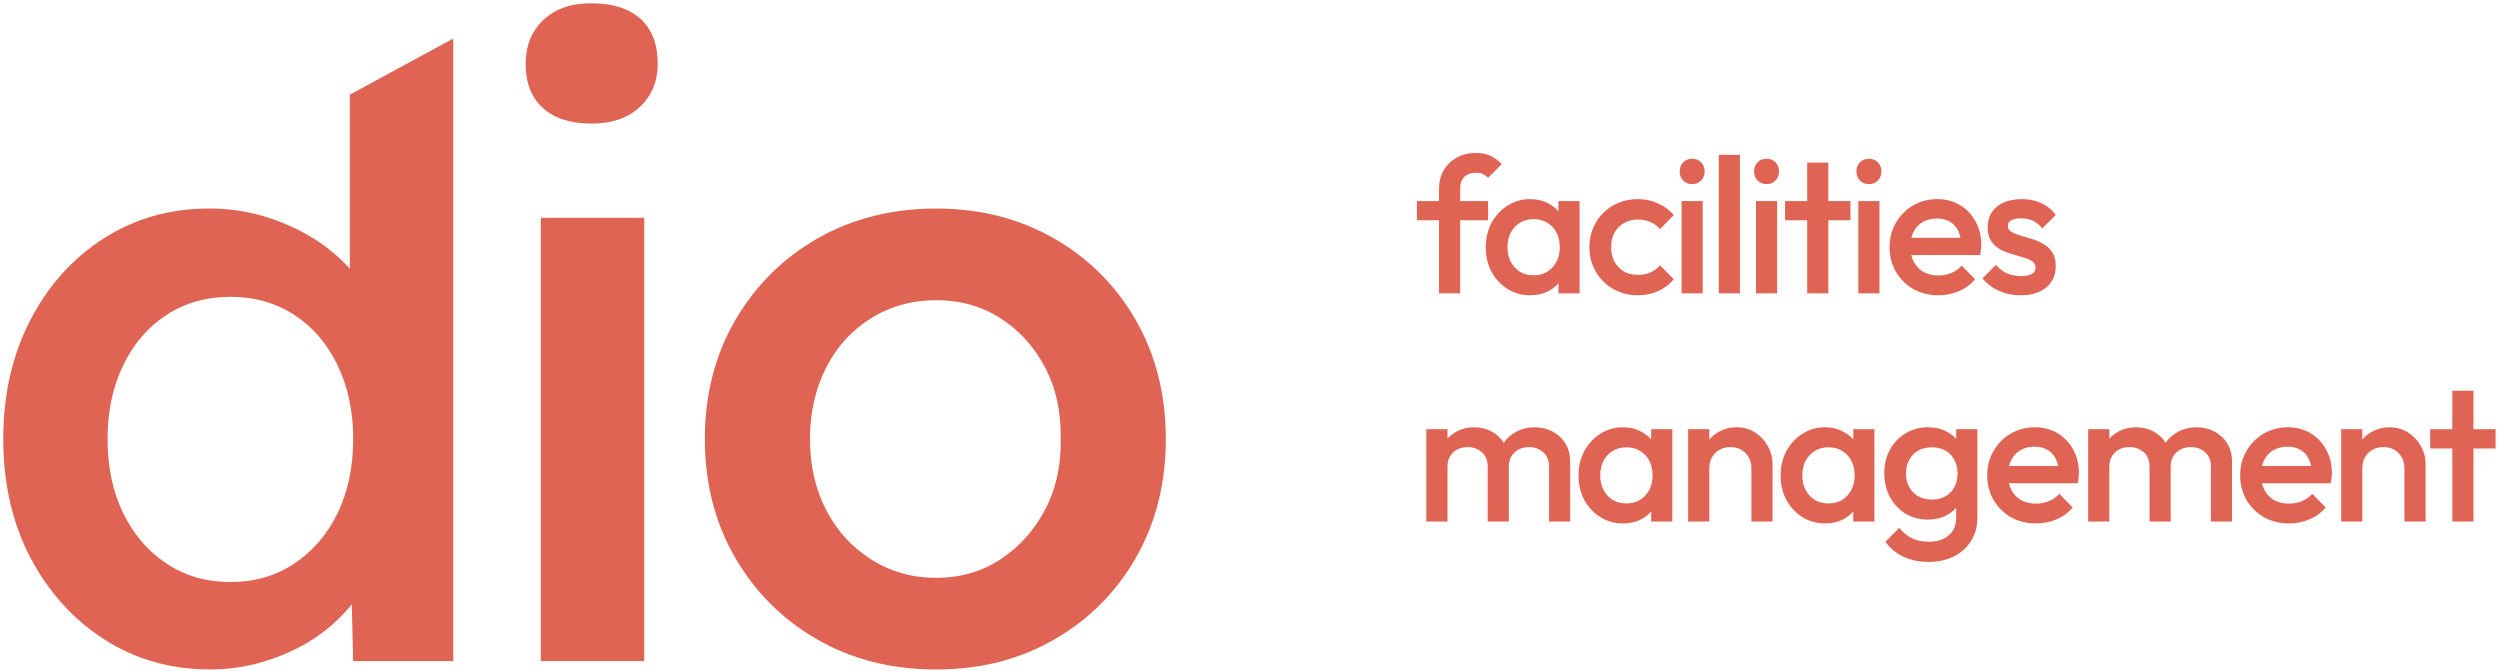
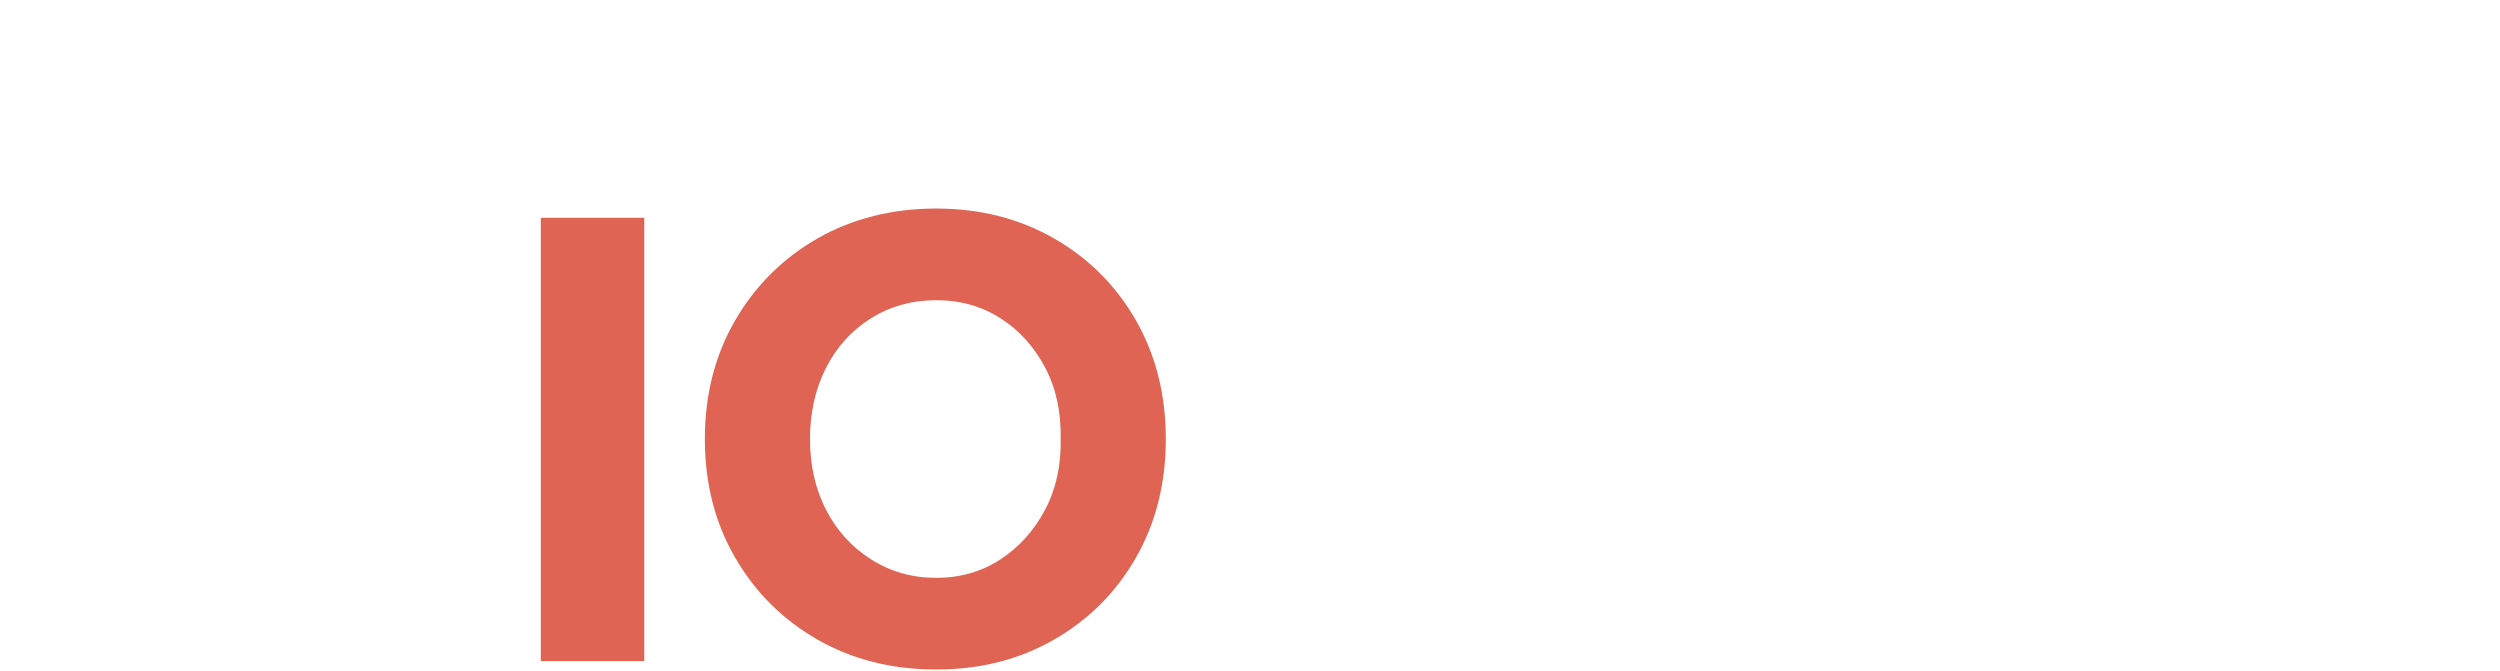
<svg xmlns="http://www.w3.org/2000/svg" width="767" height="206" viewBox="0 0 767 206" fill="none">
-   <path d="M441.493 90V57.963C441.493 55.8 441.965 53.892 442.909 52.24C443.892 50.588 445.23 49.29 446.921 48.346C448.652 47.402 450.638 46.93 452.88 46.93C454.611 46.93 456.086 47.225 457.305 47.815C458.524 48.405 459.665 49.251 460.727 50.352L456.538 54.541C456.066 54.069 455.555 53.695 455.004 53.42C454.453 53.145 453.745 53.007 452.88 53.007C451.307 53.007 450.087 53.44 449.222 54.305C448.396 55.131 447.983 56.331 447.983 57.904V90H441.493ZM434.708 67.58V61.68H456.538V67.58H434.708ZM469.453 90.59C466.897 90.59 464.576 89.941 462.491 88.643C460.446 87.345 458.814 85.595 457.594 83.392C456.414 81.15 455.824 78.652 455.824 75.899C455.824 73.106 456.414 70.609 457.594 68.406C458.814 66.164 460.446 64.394 462.491 63.096C464.576 61.759 466.897 61.09 469.453 61.09C471.617 61.09 473.524 61.562 475.176 62.506C476.868 63.411 478.205 64.669 479.188 66.282C480.172 67.895 480.663 69.724 480.663 71.769V79.911C480.663 81.956 480.172 83.785 479.188 85.398C478.244 87.011 476.927 88.289 475.235 89.233C473.544 90.138 471.617 90.59 469.453 90.59ZM470.515 84.454C472.915 84.454 474.842 83.648 476.297 82.035C477.792 80.422 478.539 78.357 478.539 75.84C478.539 74.149 478.205 72.654 477.536 71.356C476.868 70.058 475.924 69.055 474.704 68.347C473.524 67.6 472.128 67.226 470.515 67.226C468.942 67.226 467.546 67.6 466.326 68.347C465.146 69.055 464.202 70.058 463.494 71.356C462.826 72.654 462.491 74.149 462.491 75.84C462.491 77.531 462.826 79.026 463.494 80.324C464.202 81.622 465.146 82.645 466.326 83.392C467.546 84.1 468.942 84.454 470.515 84.454ZM478.126 90V82.389L479.247 75.486L478.126 68.642V61.68H484.616V90H478.126ZM502.498 90.59C499.705 90.59 497.168 89.941 494.887 88.643C492.645 87.345 490.875 85.575 489.577 83.333C488.279 81.091 487.63 78.593 487.63 75.84C487.63 73.047 488.279 70.55 489.577 68.347C490.875 66.105 492.645 64.335 494.887 63.037C497.168 61.739 499.705 61.09 502.498 61.09C504.701 61.09 506.746 61.523 508.634 62.388C510.561 63.214 512.194 64.414 513.531 65.987L509.283 70.294C508.457 69.311 507.454 68.583 506.274 68.111C505.133 67.6 503.875 67.344 502.498 67.344C500.885 67.344 499.45 67.718 498.191 68.465C496.972 69.173 496.008 70.156 495.3 71.415C494.631 72.674 494.297 74.149 494.297 75.84C494.297 77.492 494.631 78.967 495.3 80.265C496.008 81.524 496.972 82.527 498.191 83.274C499.45 83.982 500.885 84.336 502.498 84.336C503.875 84.336 505.133 84.1 506.274 83.628C507.454 83.117 508.457 82.369 509.283 81.386L513.531 85.693C512.194 87.266 510.561 88.486 508.634 89.351C506.746 90.177 504.701 90.59 502.498 90.59ZM515.909 90V61.68H522.399V90H515.909ZM519.154 56.488C518.053 56.488 517.128 56.114 516.381 55.367C515.673 54.62 515.319 53.695 515.319 52.594C515.319 51.493 515.673 50.568 516.381 49.821C517.128 49.074 518.053 48.7 519.154 48.7C520.295 48.7 521.219 49.074 521.927 49.821C522.635 50.568 522.989 51.493 522.989 52.594C522.989 53.695 522.635 54.62 521.927 55.367C521.219 56.114 520.295 56.488 519.154 56.488ZM527.318 90V47.52H533.808V90H527.318ZM538.73 90V61.68H545.22V90H538.73ZM541.975 56.488C540.874 56.488 539.949 56.114 539.202 55.367C538.494 54.62 538.14 53.695 538.14 52.594C538.14 51.493 538.494 50.568 539.202 49.821C539.949 49.074 540.874 48.7 541.975 48.7C543.116 48.7 544.04 49.074 544.748 49.821C545.456 50.568 545.81 51.493 545.81 52.594C545.81 53.695 545.456 54.62 544.748 55.367C544.04 56.114 543.116 56.488 541.975 56.488ZM554.446 90V49.88H560.936V90H554.446ZM547.661 67.58V61.68H567.721V67.58H547.661ZM570.136 90V61.68H576.626V90H570.136ZM573.381 56.488C572.28 56.488 571.355 56.114 570.608 55.367C569.9 54.62 569.546 53.695 569.546 52.594C569.546 51.493 569.9 50.568 570.608 49.821C571.355 49.074 572.28 48.7 573.381 48.7C574.522 48.7 575.446 49.074 576.154 49.821C576.862 50.568 577.216 51.493 577.216 52.594C577.216 53.695 576.862 54.62 576.154 55.367C575.446 56.114 574.522 56.488 573.381 56.488ZM594.702 90.59C591.87 90.59 589.314 89.961 587.032 88.702C584.79 87.404 583.001 85.634 581.663 83.392C580.365 81.15 579.716 78.633 579.716 75.84C579.716 73.047 580.365 70.55 581.663 68.347C582.961 66.105 584.712 64.335 586.914 63.037C589.156 61.739 591.634 61.09 594.348 61.09C596.984 61.09 599.304 61.7 601.31 62.919C603.356 64.138 604.949 65.81 606.089 67.934C607.269 70.058 607.859 72.477 607.859 75.191C607.859 75.663 607.82 76.155 607.741 76.666C607.702 77.138 607.623 77.669 607.505 78.259H584.259V72.949H604.142L601.723 75.073C601.645 73.342 601.31 71.887 600.72 70.707C600.13 69.527 599.285 68.622 598.183 67.993C597.121 67.364 595.804 67.049 594.23 67.049C592.578 67.049 591.143 67.403 589.923 68.111C588.704 68.819 587.76 69.822 587.091 71.12C586.423 72.379 586.088 73.893 586.088 75.663C586.088 77.433 586.442 78.987 587.15 80.324C587.858 81.661 588.861 82.704 590.159 83.451C591.457 84.159 592.952 84.513 594.643 84.513C596.099 84.513 597.436 84.257 598.655 83.746C599.914 83.235 600.976 82.487 601.841 81.504L605.971 85.693C604.595 87.306 602.923 88.525 600.956 89.351C598.99 90.177 596.905 90.59 594.702 90.59ZM619.965 90.59C618.391 90.59 616.877 90.393 615.422 90C613.966 89.567 612.629 88.977 611.41 88.23C610.19 87.443 609.128 86.499 608.224 85.398L612.354 81.268C613.337 82.409 614.458 83.274 615.717 83.864C617.015 84.415 618.47 84.69 620.083 84.69C621.538 84.69 622.639 84.474 623.387 84.041C624.134 83.608 624.508 82.979 624.508 82.153C624.508 81.288 624.154 80.619 623.446 80.147C622.738 79.675 621.813 79.282 620.673 78.967C619.571 78.613 618.391 78.259 617.133 77.905C615.913 77.551 614.733 77.079 613.593 76.489C612.491 75.86 611.587 75.014 610.879 73.952C610.171 72.89 609.817 71.513 609.817 69.822C609.817 68.013 610.23 66.459 611.056 65.161C611.921 63.863 613.121 62.86 614.655 62.152C616.228 61.444 618.096 61.09 620.26 61.09C622.541 61.09 624.547 61.503 626.278 62.329C628.048 63.116 629.523 64.315 630.703 65.928L626.573 70.058C625.747 69.035 624.803 68.268 623.741 67.757C622.679 67.246 621.459 66.99 620.083 66.99C618.785 66.99 617.782 67.187 617.074 67.58C616.366 67.973 616.012 68.544 616.012 69.291C616.012 70.078 616.366 70.687 617.074 71.12C617.782 71.553 618.686 71.926 619.788 72.241C620.928 72.556 622.108 72.91 623.328 73.303C624.586 73.657 625.766 74.168 626.868 74.837C628.008 75.466 628.933 76.332 629.641 77.433C630.349 78.495 630.703 79.891 630.703 81.622C630.703 84.375 629.739 86.558 627.812 88.171C625.884 89.784 623.269 90.59 619.965 90.59ZM437.599 160V131.68H444.089V160H437.599ZM456.42 160V143.126C456.42 141.238 455.83 139.783 454.65 138.76C453.47 137.698 452.015 137.167 450.284 137.167C449.104 137.167 448.042 137.403 447.098 137.875C446.193 138.347 445.466 139.035 444.915 139.94C444.364 140.805 444.089 141.867 444.089 143.126L441.552 141.71C441.552 139.547 442.024 137.678 442.968 136.105C443.912 134.532 445.19 133.312 446.803 132.447C448.416 131.542 450.225 131.09 452.231 131.09C454.237 131.09 456.046 131.523 457.659 132.388C459.272 133.253 460.55 134.473 461.494 136.046C462.438 137.619 462.91 139.507 462.91 141.71V160H456.42ZM475.241 160V143.126C475.241 141.238 474.651 139.783 473.471 138.76C472.291 137.698 470.836 137.167 469.105 137.167C467.964 137.167 466.922 137.403 465.978 137.875C465.034 138.347 464.287 139.035 463.736 139.94C463.185 140.805 462.91 141.867 462.91 143.126L459.252 141.71C459.449 139.547 460.078 137.678 461.14 136.105C462.202 134.532 463.559 133.312 465.211 132.447C466.902 131.542 468.751 131.09 470.757 131.09C472.802 131.09 474.651 131.523 476.303 132.388C477.955 133.253 479.273 134.473 480.256 136.046C481.239 137.619 481.731 139.507 481.731 141.71V160H475.241ZM497.916 160.59C495.36 160.59 493.039 159.941 490.954 158.643C488.909 157.345 487.277 155.595 486.057 153.392C484.877 151.15 484.287 148.652 484.287 145.899C484.287 143.106 484.877 140.609 486.057 138.406C487.277 136.164 488.909 134.394 490.954 133.096C493.039 131.759 495.36 131.09 497.916 131.09C500.08 131.09 501.987 131.562 503.639 132.506C505.331 133.411 506.668 134.669 507.651 136.282C508.635 137.895 509.126 139.724 509.126 141.769V149.911C509.126 151.956 508.635 153.785 507.651 155.398C506.707 157.011 505.39 158.289 503.698 159.233C502.007 160.138 500.08 160.59 497.916 160.59ZM498.978 154.454C501.378 154.454 503.305 153.648 504.76 152.035C506.255 150.422 507.002 148.357 507.002 145.84C507.002 144.149 506.668 142.654 505.999 141.356C505.331 140.058 504.387 139.055 503.167 138.347C501.987 137.6 500.591 137.226 498.978 137.226C497.405 137.226 496.009 137.6 494.789 138.347C493.609 139.055 492.665 140.058 491.957 141.356C491.289 142.654 490.954 144.149 490.954 145.84C490.954 147.531 491.289 149.026 491.957 150.324C492.665 151.622 493.609 152.645 494.789 153.392C496.009 154.1 497.405 154.454 498.978 154.454ZM506.589 160V152.389L507.71 145.486L506.589 138.642V131.68H513.079V160H506.589ZM537.333 160V143.657C537.333 141.769 536.723 140.215 535.504 138.996C534.324 137.777 532.79 137.167 530.902 137.167C529.643 137.167 528.522 137.442 527.539 137.993C526.556 138.544 525.789 139.311 525.238 140.294C524.687 141.277 524.412 142.398 524.412 143.657L521.875 142.241C521.875 140.078 522.347 138.17 523.291 136.518C524.235 134.827 525.533 133.509 527.185 132.565C528.876 131.582 530.764 131.09 532.849 131.09C534.973 131.09 536.861 131.641 538.513 132.742C540.165 133.804 541.463 135.2 542.407 136.931C543.351 138.622 543.823 140.392 543.823 142.241V160H537.333ZM517.922 160V131.68H524.412V160H517.922ZM559.917 160.59C557.36 160.59 555.04 159.941 552.955 158.643C550.91 157.345 549.277 155.595 548.058 153.392C546.878 151.15 546.288 148.652 546.288 145.899C546.288 143.106 546.878 140.609 548.058 138.406C549.277 136.164 550.91 134.394 552.955 133.096C555.04 131.759 557.36 131.09 559.917 131.09C562.08 131.09 563.988 131.562 565.64 132.506C567.331 133.411 568.669 134.669 569.652 136.282C570.635 137.895 571.127 139.724 571.127 141.769V149.911C571.127 151.956 570.635 153.785 569.652 155.398C568.708 157.011 567.39 158.289 565.699 159.233C564.008 160.138 562.08 160.59 559.917 160.59ZM560.979 154.454C563.378 154.454 565.306 153.648 566.761 152.035C568.256 150.422 569.003 148.357 569.003 145.84C569.003 144.149 568.669 142.654 568 141.356C567.331 140.058 566.387 139.055 565.168 138.347C563.988 137.6 562.592 137.226 560.979 137.226C559.406 137.226 558.009 137.6 556.79 138.347C555.61 139.055 554.666 140.058 553.958 141.356C553.289 142.654 552.955 144.149 552.955 145.84C552.955 147.531 553.289 149.026 553.958 150.324C554.666 151.622 555.61 152.645 556.79 153.392C558.009 154.1 559.406 154.454 560.979 154.454ZM568.59 160V152.389L569.711 145.486L568.59 138.642V131.68H575.08V160H568.59ZM591.723 172.39C588.733 172.39 586.118 171.839 583.876 170.738C581.634 169.676 579.824 168.162 578.448 166.195L582.696 161.947C583.836 163.363 585.134 164.425 586.59 165.133C588.045 165.841 589.795 166.195 591.841 166.195C594.397 166.195 596.423 165.526 597.918 164.189C599.412 162.891 600.16 161.101 600.16 158.82V151.858L601.281 145.604L600.16 139.291V131.68H606.65V158.82C606.65 161.534 606.02 163.894 604.762 165.9C603.503 167.945 601.753 169.538 599.511 170.679C597.269 171.82 594.673 172.39 591.723 172.39ZM591.428 159.41C588.91 159.41 586.629 158.8 584.584 157.581C582.578 156.322 580.985 154.611 579.805 152.448C578.664 150.285 578.094 147.866 578.094 145.191C578.094 142.516 578.664 140.117 579.805 137.993C580.985 135.869 582.578 134.197 584.584 132.978C586.629 131.719 588.91 131.09 591.428 131.09C593.67 131.09 595.636 131.542 597.328 132.447C599.019 133.352 600.337 134.61 601.281 136.223C602.225 137.796 602.697 139.645 602.697 141.769V148.731C602.697 150.816 602.205 152.664 601.222 154.277C600.278 155.89 598.96 157.148 597.269 158.053C595.577 158.958 593.63 159.41 591.428 159.41ZM592.726 153.274C594.299 153.274 595.676 152.94 596.856 152.271C598.036 151.602 598.94 150.678 599.57 149.498C600.238 148.279 600.573 146.863 600.573 145.25C600.573 143.637 600.238 142.241 599.57 141.061C598.94 139.842 598.036 138.898 596.856 138.229C595.676 137.56 594.299 137.226 592.726 137.226C591.152 137.226 589.756 137.56 588.537 138.229C587.357 138.898 586.432 139.842 585.764 141.061C585.095 142.241 584.761 143.637 584.761 145.25C584.761 146.823 585.095 148.22 585.764 149.439C586.432 150.658 587.357 151.602 588.537 152.271C589.756 152.94 591.152 153.274 592.726 153.274ZM624.656 160.59C621.824 160.59 619.268 159.961 616.986 158.702C614.744 157.404 612.955 155.634 611.617 153.392C610.319 151.15 609.67 148.633 609.67 145.84C609.67 143.047 610.319 140.55 611.617 138.347C612.915 136.105 614.666 134.335 616.868 133.037C619.11 131.739 621.588 131.09 624.302 131.09C626.938 131.09 629.258 131.7 631.264 132.919C633.31 134.138 634.903 135.81 636.043 137.934C637.223 140.058 637.813 142.477 637.813 145.191C637.813 145.663 637.774 146.155 637.695 146.666C637.656 147.138 637.577 147.669 637.459 148.259H614.213V142.949H634.096L631.677 145.073C631.599 143.342 631.264 141.887 630.674 140.707C630.084 139.527 629.239 138.622 628.137 137.993C627.075 137.364 625.758 137.049 624.184 137.049C622.532 137.049 621.097 137.403 619.877 138.111C618.658 138.819 617.714 139.822 617.045 141.12C616.377 142.379 616.042 143.893 616.042 145.663C616.042 147.433 616.396 148.987 617.104 150.324C617.812 151.661 618.815 152.704 620.113 153.451C621.411 154.159 622.906 154.513 624.597 154.513C626.053 154.513 627.39 154.257 628.609 153.746C629.868 153.235 630.93 152.487 631.795 151.504L635.925 155.693C634.549 157.306 632.877 158.525 630.91 159.351C628.944 160.177 626.859 160.59 624.656 160.59ZM640.656 160V131.68H647.146V160H640.656ZM659.477 160V143.126C659.477 141.238 658.887 139.783 657.707 138.76C656.527 137.698 655.071 137.167 653.341 137.167C652.161 137.167 651.099 137.403 650.155 137.875C649.25 138.347 648.522 139.035 647.972 139.94C647.421 140.805 647.146 141.867 647.146 143.126L644.609 141.71C644.609 139.547 645.081 137.678 646.025 136.105C646.969 134.532 648.247 133.312 649.86 132.447C651.472 131.542 653.282 131.09 655.288 131.09C657.294 131.09 659.103 131.523 660.716 132.388C662.328 133.253 663.607 134.473 664.551 136.046C665.495 137.619 665.967 139.507 665.967 141.71V160H659.477ZM678.298 160V143.126C678.298 141.238 677.708 139.783 676.528 138.76C675.348 137.698 673.892 137.167 672.162 137.167C671.021 137.167 669.979 137.403 669.035 137.875C668.091 138.347 667.343 139.035 666.793 139.94C666.242 140.805 665.967 141.867 665.967 143.126L662.309 141.71C662.505 139.547 663.135 137.678 664.197 136.105C665.259 134.532 666.616 133.312 668.268 132.447C669.959 131.542 671.808 131.09 673.814 131.09C675.859 131.09 677.708 131.523 679.36 132.388C681.012 133.253 682.329 134.473 683.313 136.046C684.296 137.619 684.788 139.507 684.788 141.71V160H678.298ZM702.271 160.59C699.439 160.59 696.882 159.961 694.601 158.702C692.359 157.404 690.569 155.634 689.232 153.392C687.934 151.15 687.285 148.633 687.285 145.84C687.285 143.047 687.934 140.55 689.232 138.347C690.53 136.105 692.28 134.335 694.483 133.037C696.725 131.739 699.203 131.09 701.917 131.09C704.552 131.09 706.873 131.7 708.879 132.919C710.924 134.138 712.517 135.81 713.658 137.934C714.838 140.058 715.428 142.477 715.428 145.191C715.428 145.663 715.389 146.155 715.31 146.666C715.271 147.138 715.192 147.669 715.074 148.259H691.828V142.949H711.711L709.292 145.073C709.213 143.342 708.879 141.887 708.289 140.707C707.699 139.527 706.853 138.622 705.752 137.993C704.69 137.364 703.372 137.049 701.799 137.049C700.147 137.049 698.711 137.403 697.492 138.111C696.273 138.819 695.329 139.822 694.66 141.12C693.991 142.379 693.657 143.893 693.657 145.663C693.657 147.433 694.011 148.987 694.719 150.324C695.427 151.661 696.43 152.704 697.728 153.451C699.026 154.159 700.521 154.513 702.212 154.513C703.667 154.513 705.005 154.257 706.224 153.746C707.483 153.235 708.545 152.487 709.41 151.504L713.54 155.693C712.163 157.306 710.492 158.525 708.525 159.351C706.558 160.177 704.474 160.59 702.271 160.59ZM737.682 160V143.657C737.682 141.769 737.072 140.215 735.853 138.996C734.673 137.777 733.139 137.167 731.251 137.167C729.992 137.167 728.871 137.442 727.888 137.993C726.904 138.544 726.137 139.311 725.587 140.294C725.036 141.277 724.761 142.398 724.761 143.657L722.224 142.241C722.224 140.078 722.696 138.17 723.64 136.518C724.584 134.827 725.882 133.509 727.534 132.565C729.225 131.582 731.113 131.09 733.198 131.09C735.322 131.09 737.21 131.641 738.862 132.742C740.514 133.804 741.812 135.2 742.756 136.931C743.7 138.622 744.172 140.392 744.172 142.241V160H737.682ZM718.271 160V131.68H724.761V160H718.271ZM752.368 160V119.88H758.858V160H752.368ZM745.583 137.58V131.68H765.643V137.58H745.583Z" fill="#DF6453" />
-   <path d="M107.33 82.45C105.11 79.98 102.56 77.63 99.59 75.46C94.77 71.94 89.31 69.14 83.2 67.07C77.09 65.01 70.77 63.97 64.23 63.97C52.18 63.97 41.39 67.03 31.84 73.13C22.29 79.24 14.76 87.63 9.26 98.29C3.75 108.96 1 121.09 1 134.68C1 148.27 3.79 160.62 9.39 171.2C14.98 181.78 22.55 190.13 32.1 196.23C41.65 202.34 52.44 205.39 64.49 205.39C70.68 205.39 76.75 204.4 82.68 202.42C88.62 200.44 93.82 197.82 98.29 194.55C102.11 191.76 105.3 188.69 107.93 185.4L108.35 202.81H139.06V11.83L107.32 29.04V82.44L107.33 82.45ZM103.59 157.4C100.4 163.94 95.98 169.1 90.3 172.89C84.62 176.68 78.08 178.57 70.69 178.57C63.3 178.57 56.75 176.68 51.07 172.89C45.39 169.11 40.96 163.95 37.78 157.4C34.59 150.86 33 143.29 33 134.69C33 126.09 34.59 118.73 37.78 112.11C40.96 105.49 45.39 100.33 51.07 96.62C56.75 92.92 63.29 91.07 70.69 91.07C78.09 91.07 84.63 92.92 90.3 96.62C95.98 100.32 100.41 105.48 103.59 112.11C106.77 118.74 108.36 126.26 108.36 134.69C108.36 143.12 106.77 150.86 103.59 157.4Z" fill="#DF6453" />
  <path d="M197.66 66.81H165.92V202.82H197.66V66.81Z" fill="#DF6453" />
-   <path d="M181.4 1C175.21 1 170.3 2.72 166.69 6.16C163.08 9.6 161.27 14.08 161.27 19.58C161.27 25.43 163.03 29.95 166.56 33.13C170.08 36.32 175.03 37.91 181.4 37.91C187.77 37.91 192.76 36.19 196.37 32.75C199.98 29.31 201.79 24.92 201.79 19.59C201.79 13.57 200.02 8.97 196.5 5.78C192.97 2.6 187.94 1.01 181.4 1.01V1Z" fill="#DF6453" />
  <path d="M348.51 98.3C342.4 87.63 334.01 79.25 323.35 73.14C312.68 67.03 300.64 63.98 287.22 63.98C273.8 63.98 261.5 67.04 250.83 73.14C240.16 79.25 231.73 87.64 225.54 98.3C219.35 108.97 216.25 121.1 216.25 134.69C216.25 148.28 219.35 160.41 225.54 171.08C231.73 181.75 240.16 190.14 250.83 196.24C261.5 202.35 273.63 205.4 287.22 205.4C300.81 205.4 312.68 202.35 323.35 196.24C334.02 190.14 342.4 181.75 348.51 171.08C354.61 160.41 357.67 148.28 357.67 134.69C357.67 121.1 354.61 108.97 348.51 98.3ZM320.64 156.37C317.28 162.74 312.72 167.81 306.96 171.6C301.19 175.39 294.61 177.28 287.22 177.28C279.83 177.28 273.15 175.39 267.22 171.6C261.28 167.82 256.68 162.74 253.41 156.37C250.14 150.01 248.51 142.78 248.51 134.69C248.51 126.6 250.14 119.33 253.41 112.88C256.68 106.43 261.28 101.36 267.22 97.65C273.16 93.95 279.82 92.1 287.22 92.1C294.62 92.1 301.2 93.95 306.96 97.65C312.72 101.35 317.28 106.38 320.64 112.75C324 119.12 325.58 126.43 325.41 134.69C325.58 142.78 323.99 150.01 320.64 156.37Z" fill="#DF6453" />
</svg>